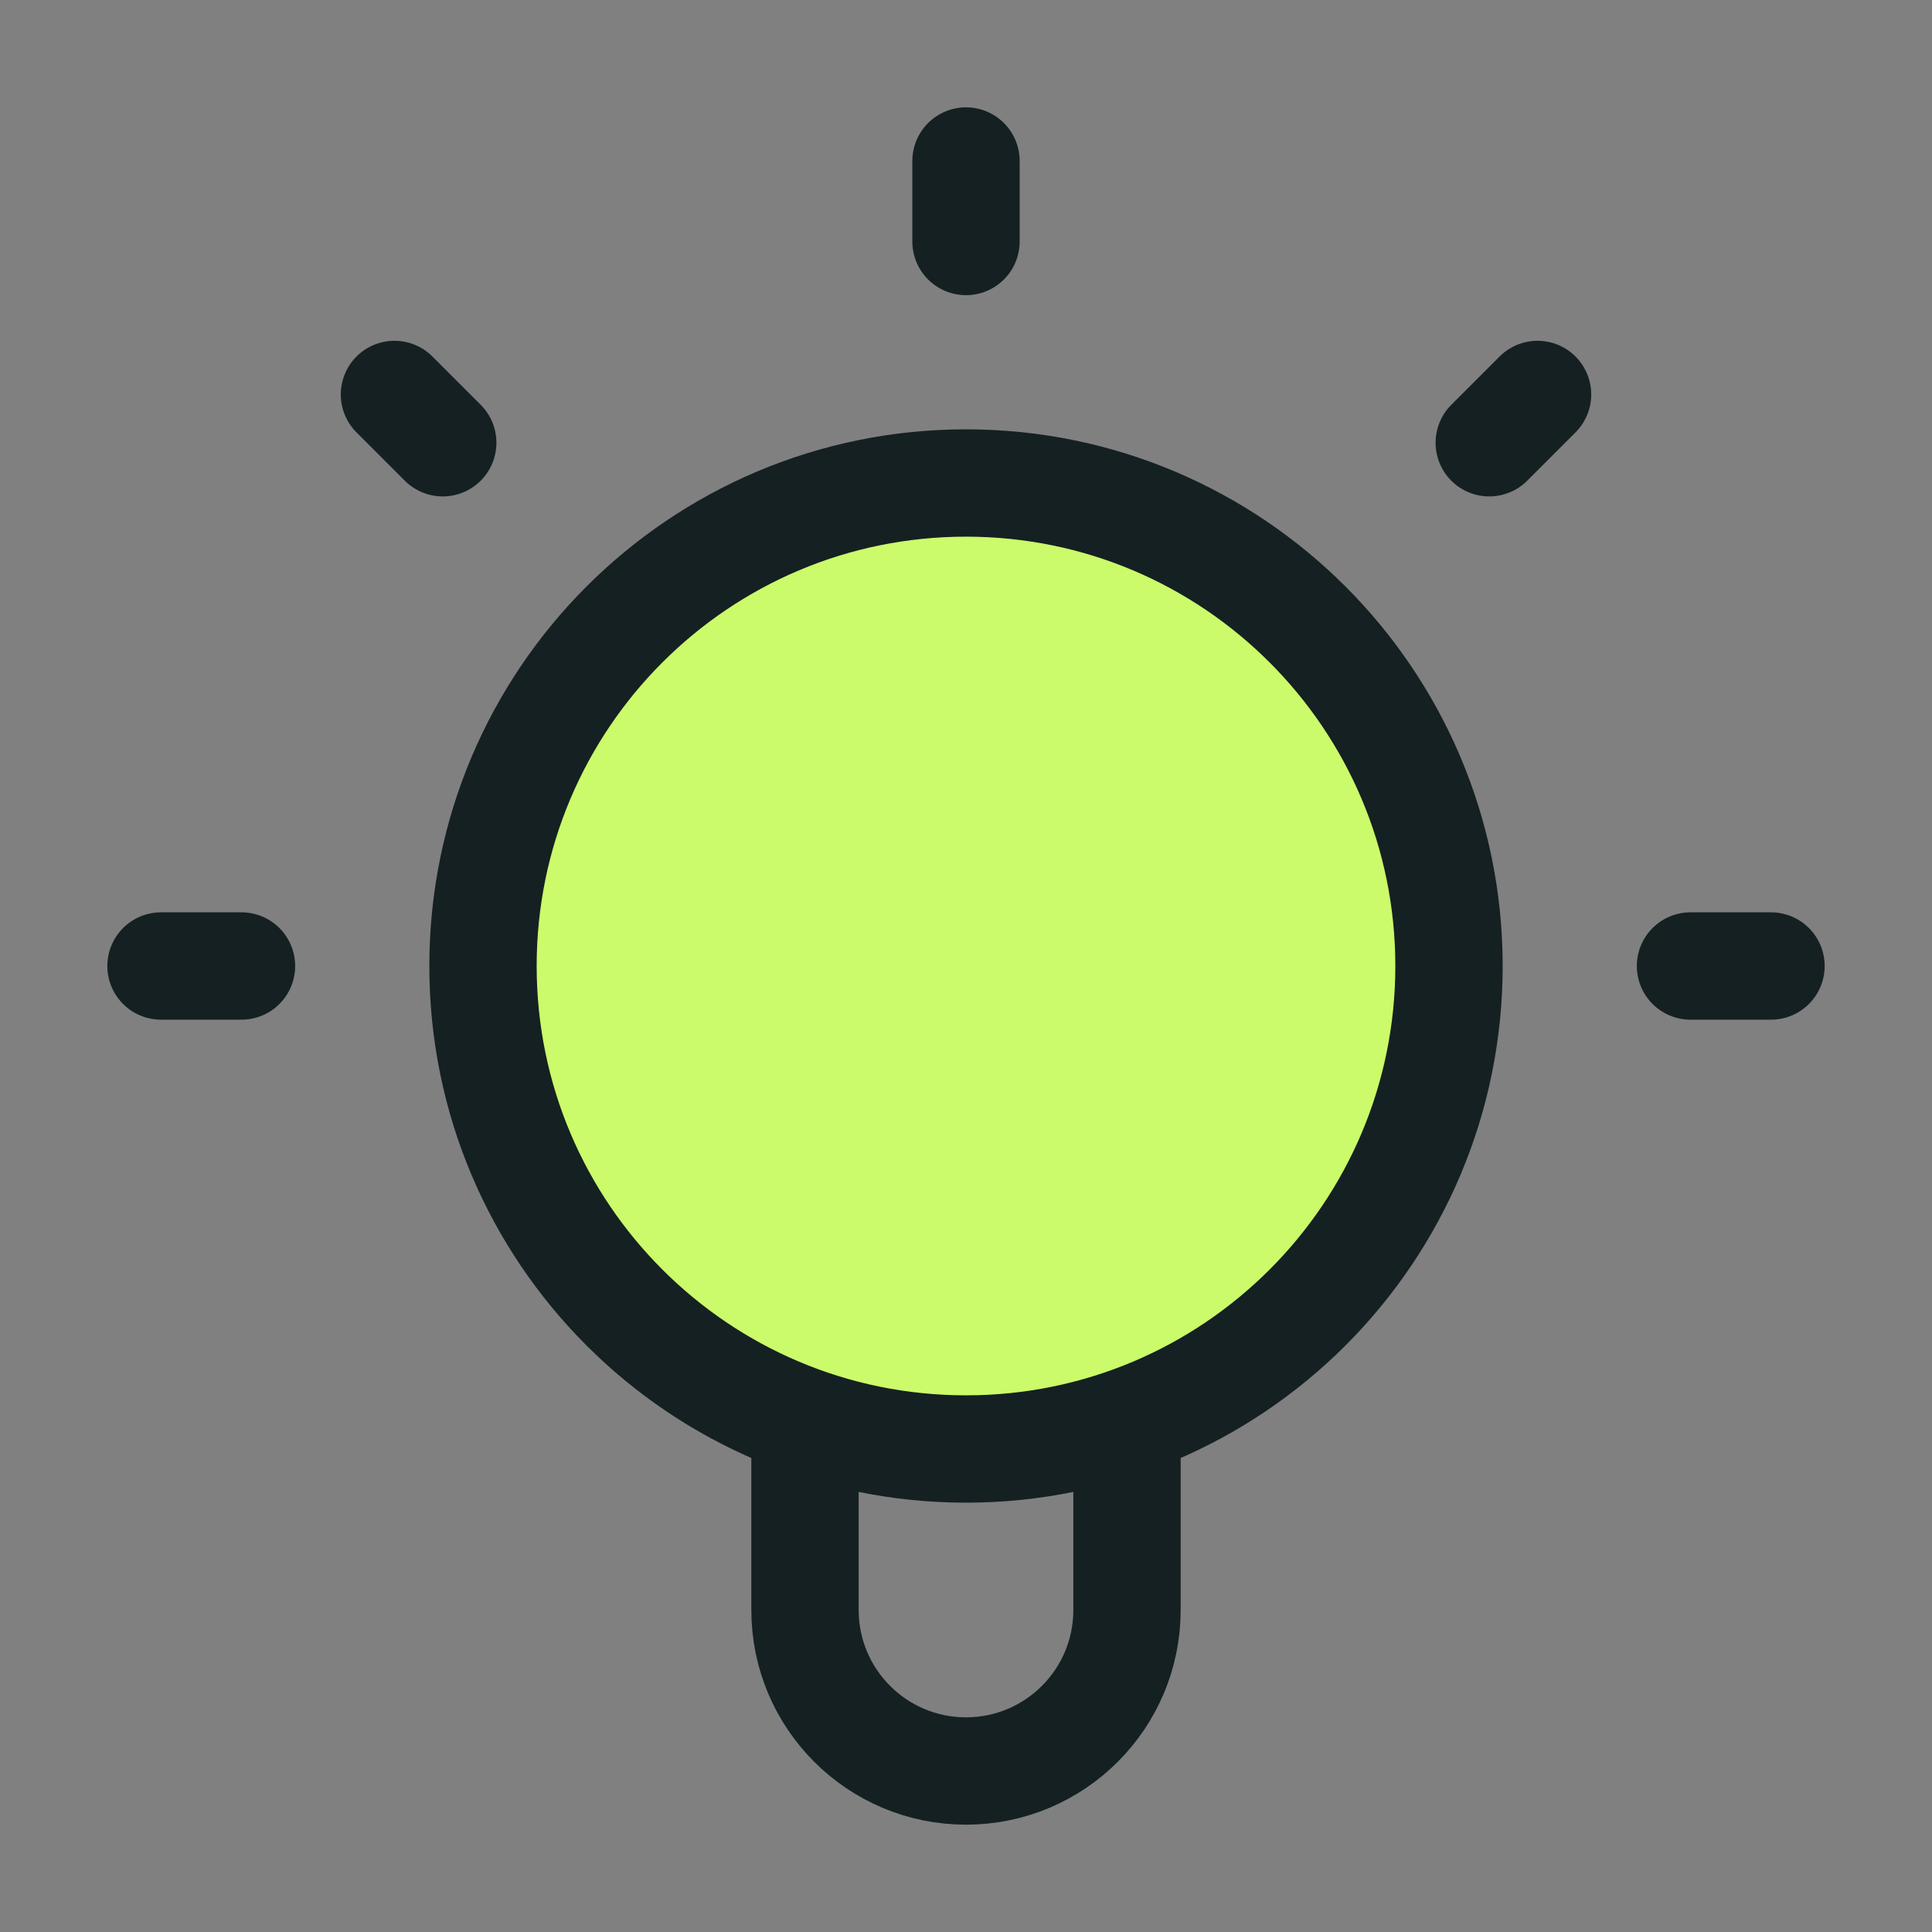
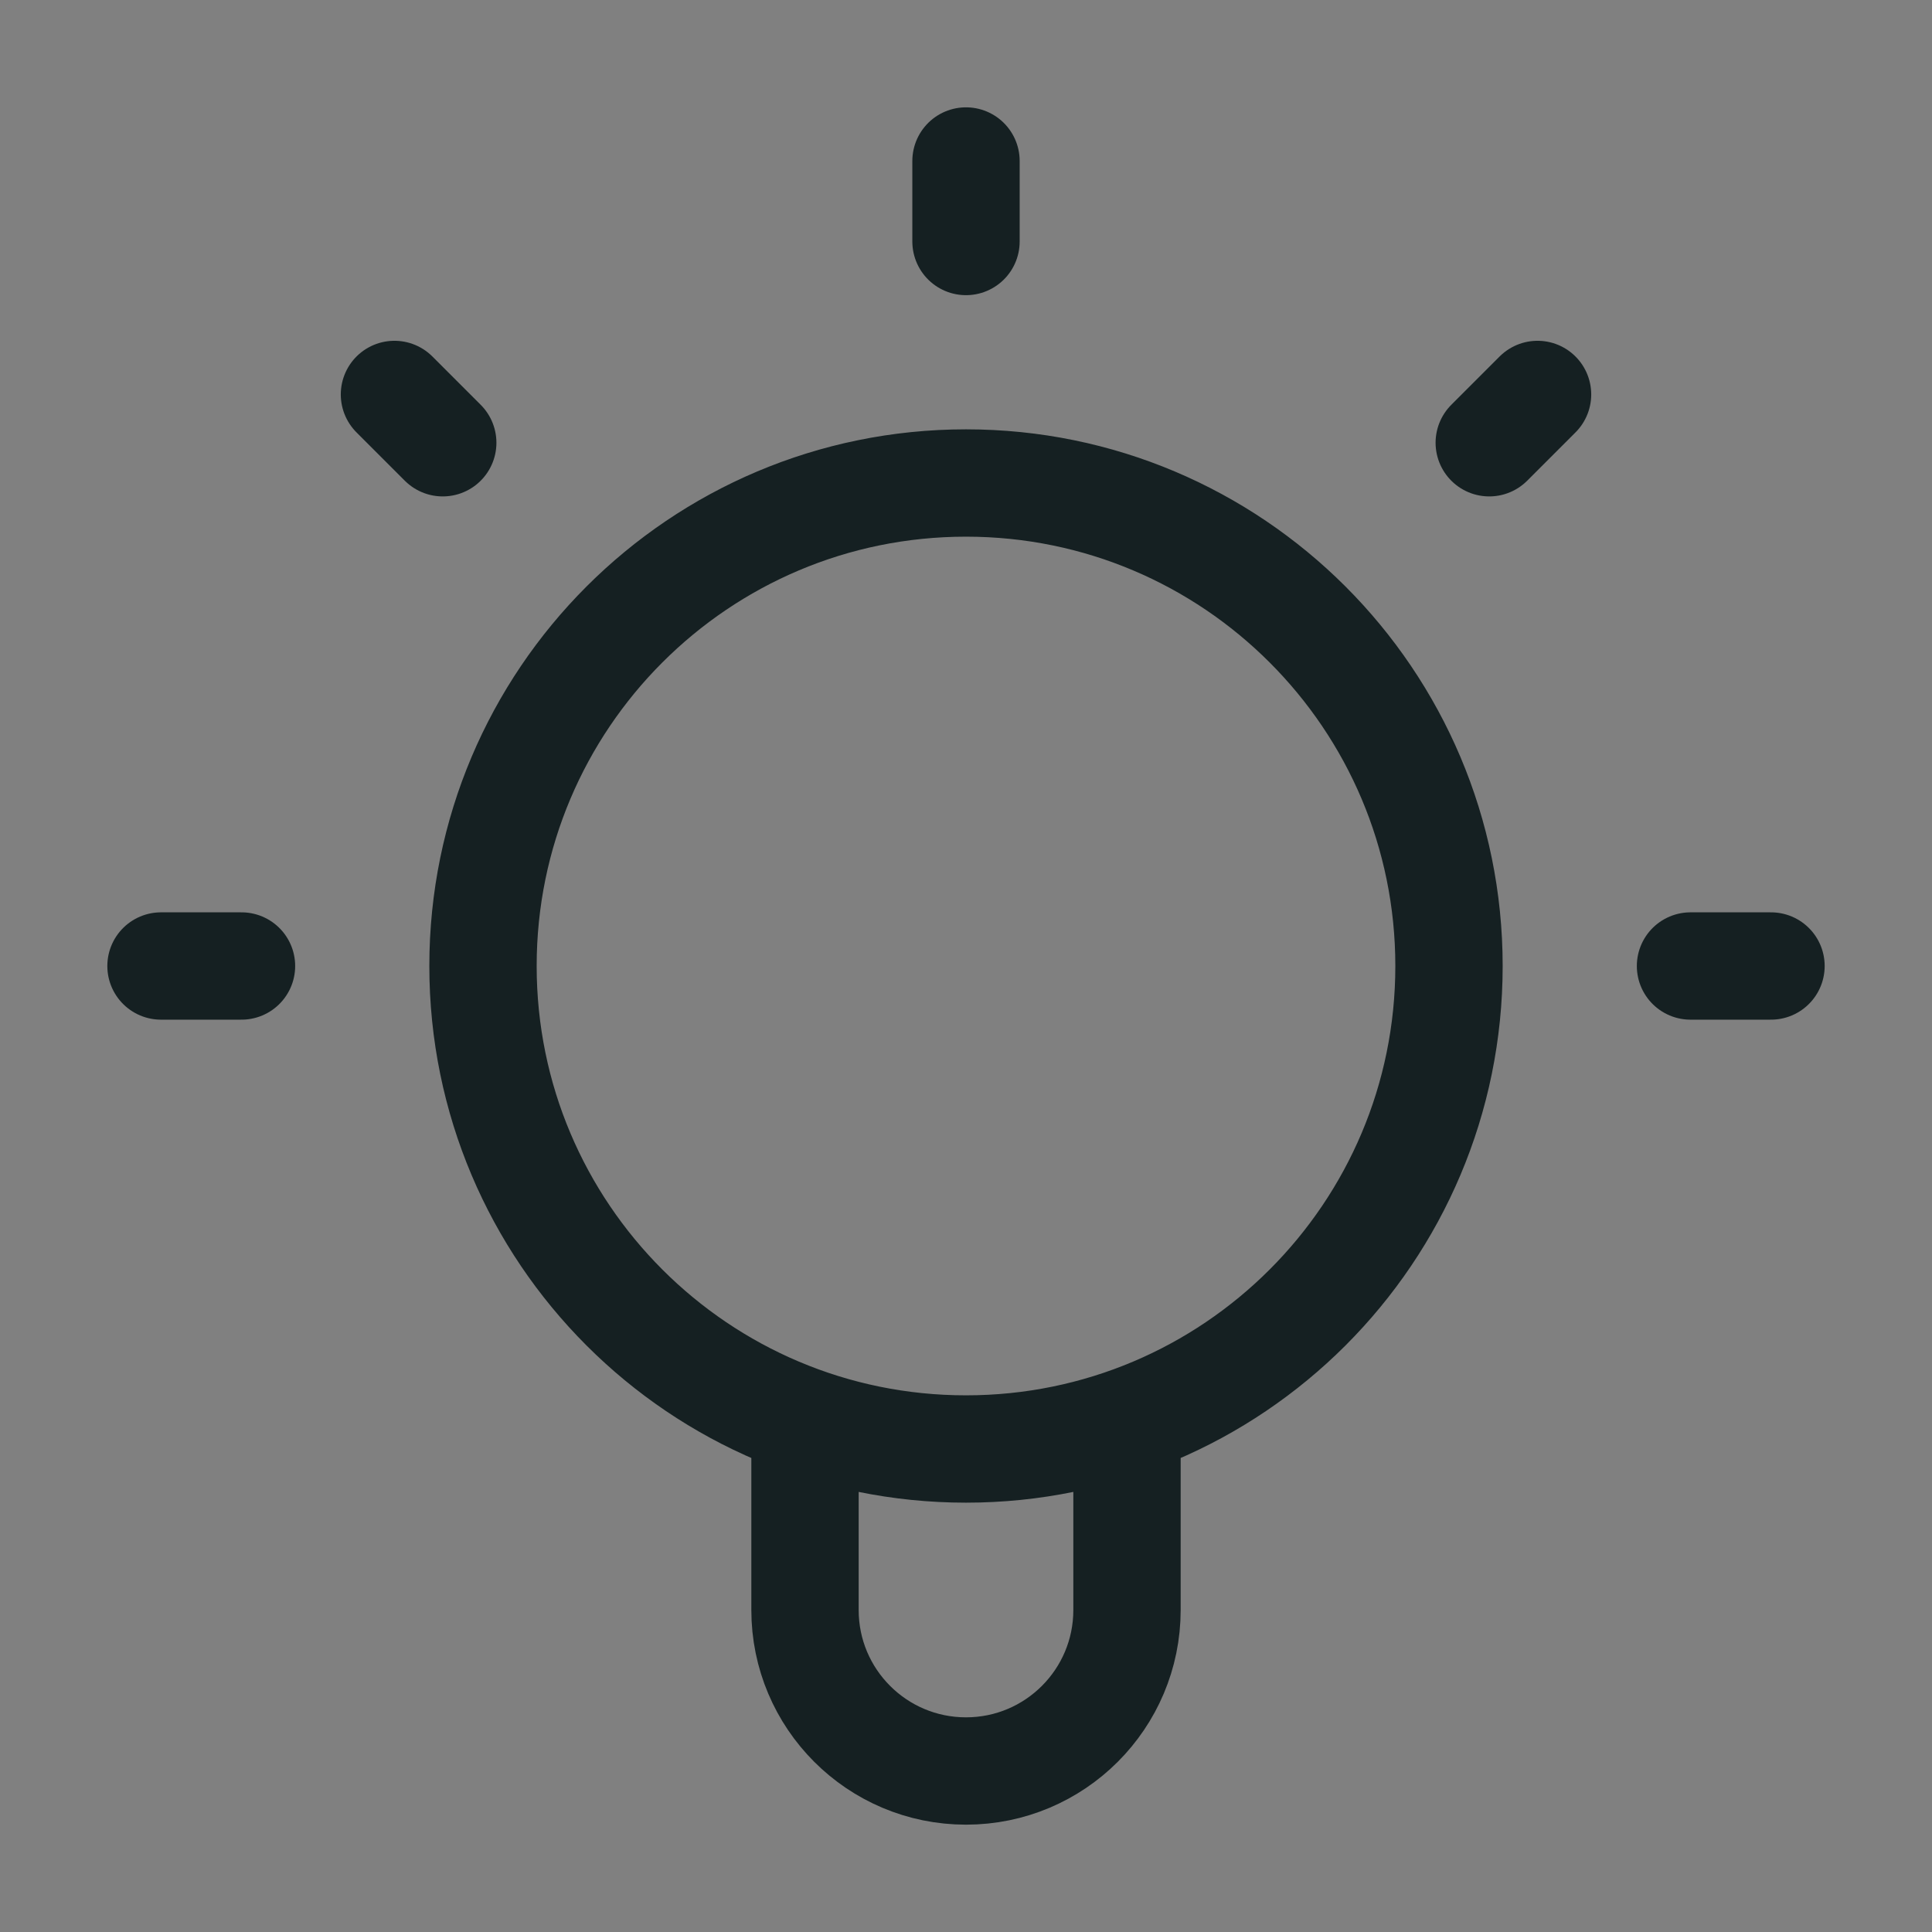
<svg xmlns="http://www.w3.org/2000/svg" fill="none" viewBox="0 0 36 36" height="36" width="36">
  <rect x="0" y="0" width="36" height="36" fill="#808080" stroke="none" />
-   <path fill="#CBFB6A" d="M18 27C22.971 27 27 22.971 27 18C27 13.029 22.971 9 18 9C13.029 9 9 13.029 9 18C9 22.971 13.029 27 18 27Z" />
  <path stroke-linejoin="round" stroke-linecap="round" stroke-width="2" stroke="#152022" d="M15 26.488V30C15 31.657 16.343 33 18 33C19.657 33 21 31.657 21 30V26.488M18 3V4.5M4.5 18H3M8.25 8.25L7.35 7.35M27.75 8.25L28.65 7.35M33 18H31.5M27 18C27 22.971 22.971 27 18 27C13.029 27 9 22.971 9 18C9 13.029 13.029 9 18 9C22.971 9 27 13.029 27 18Z" />
</svg>